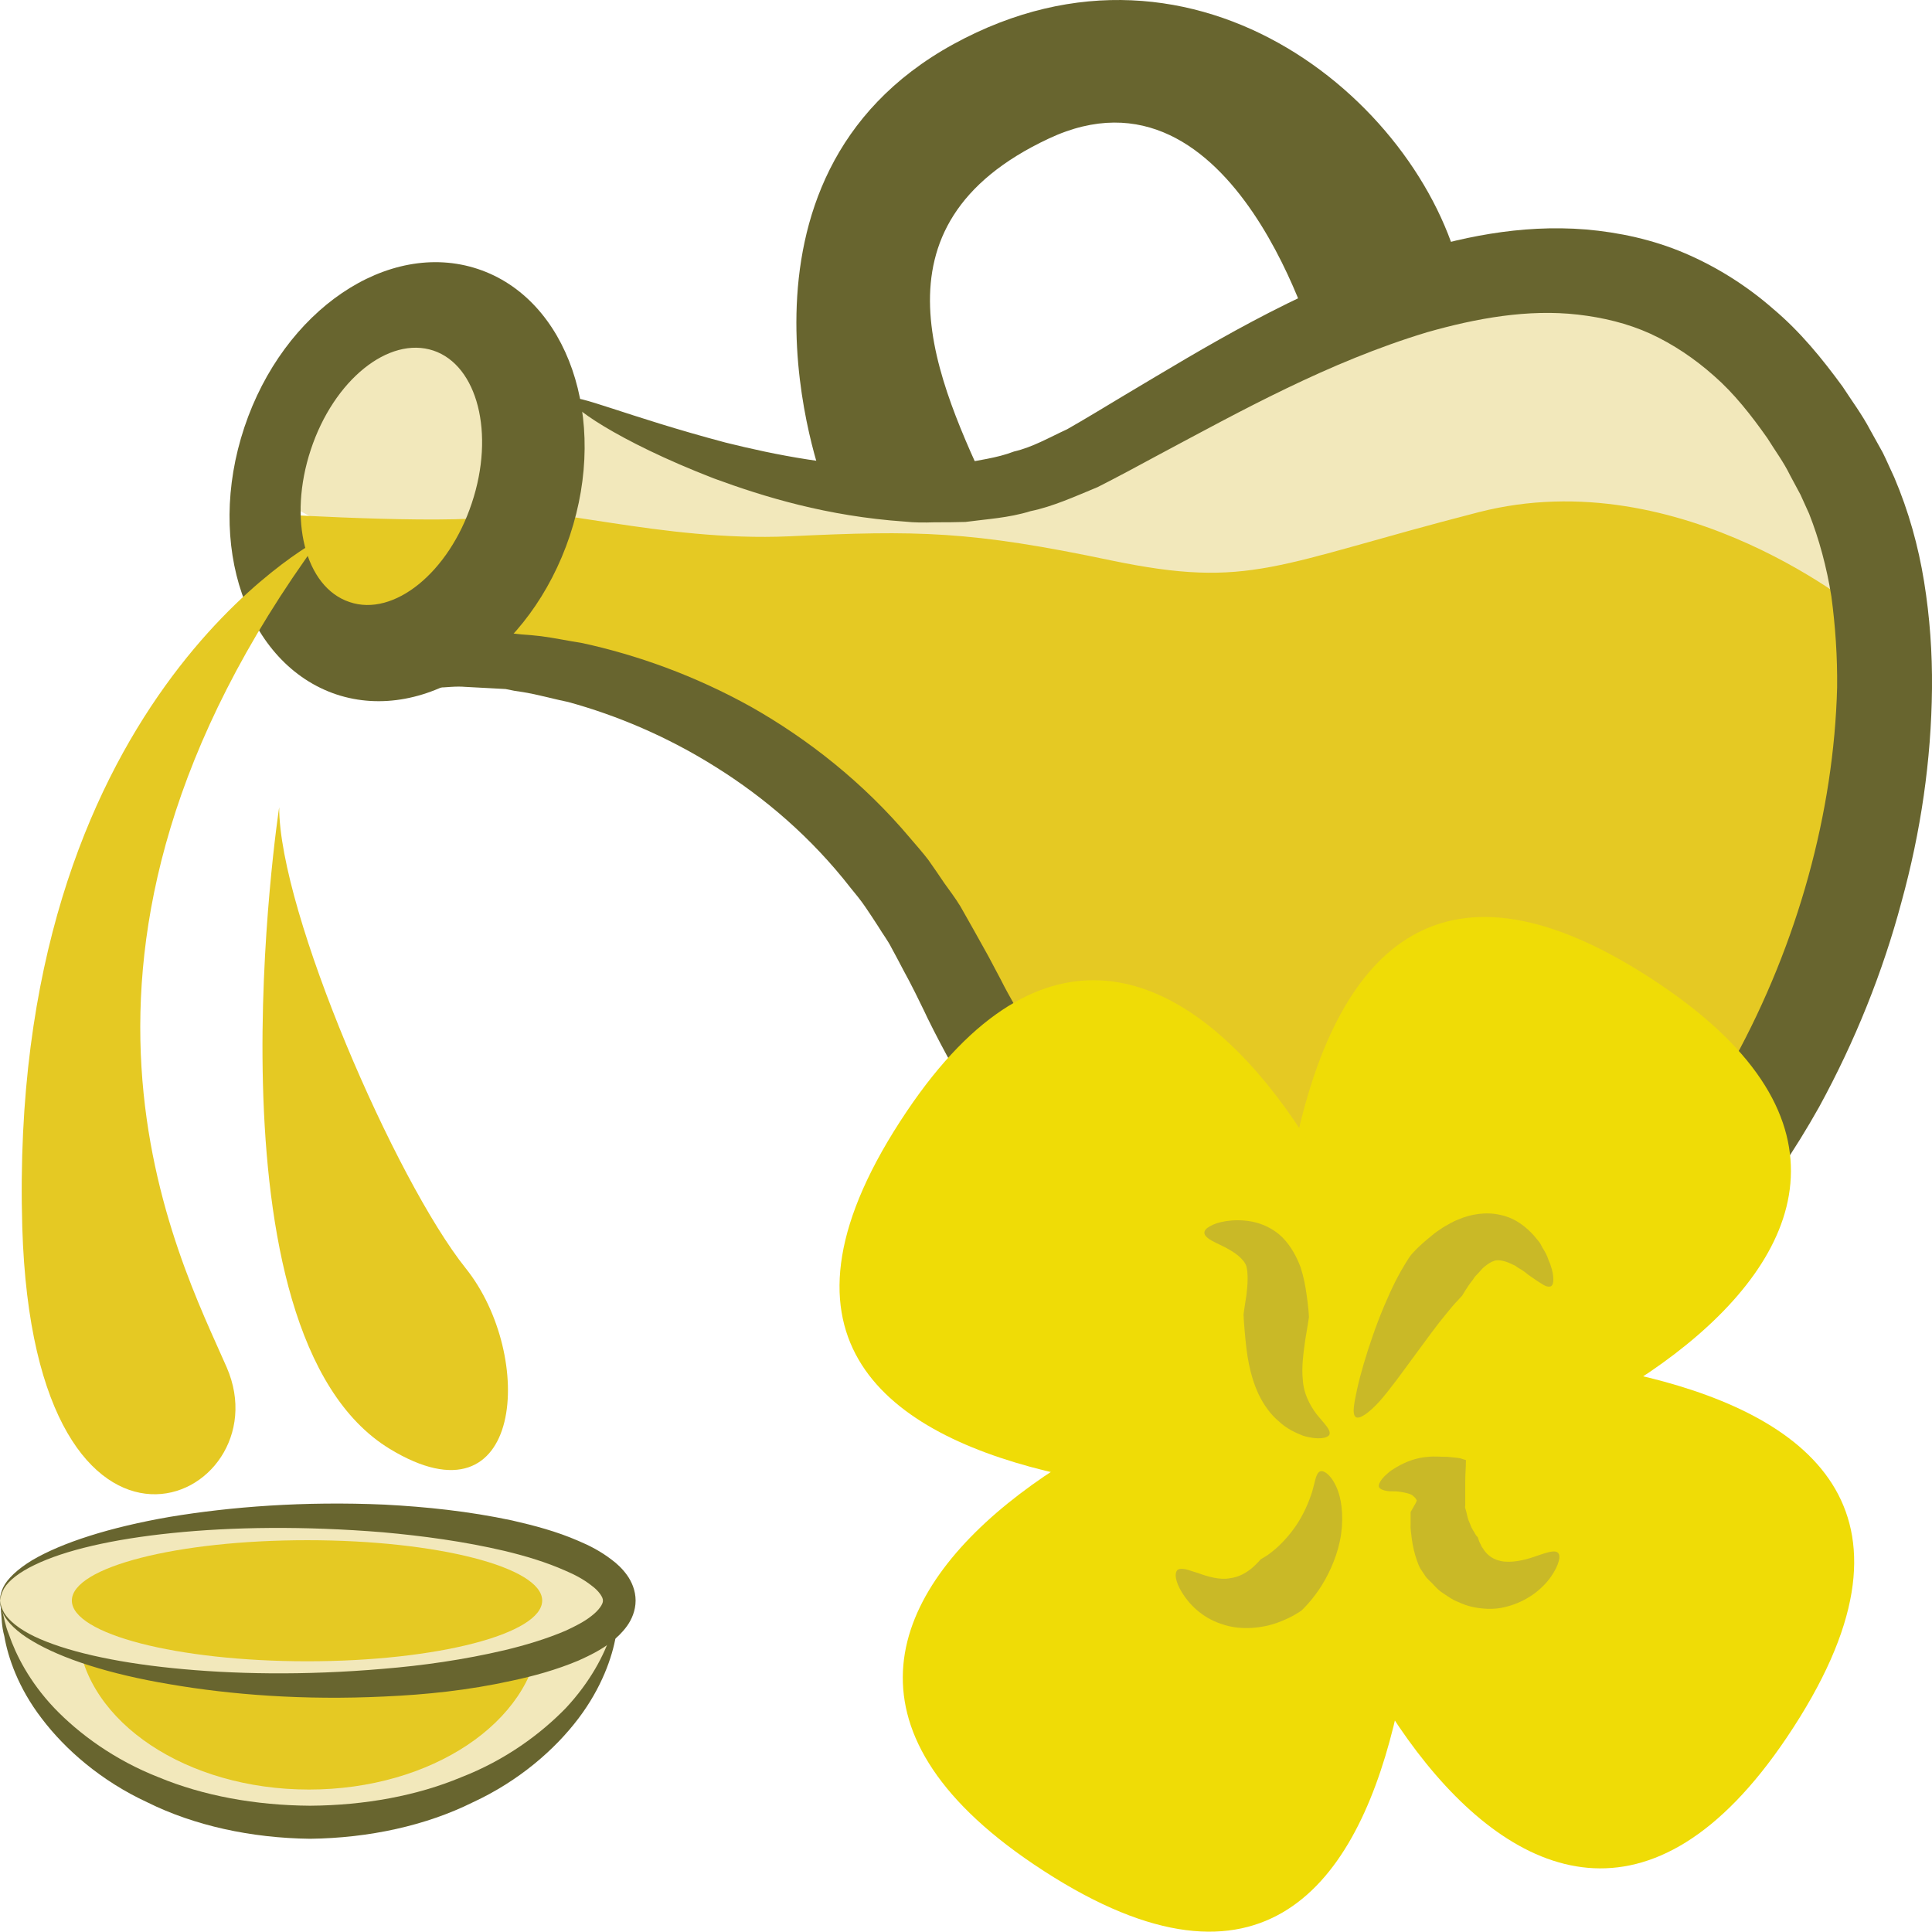
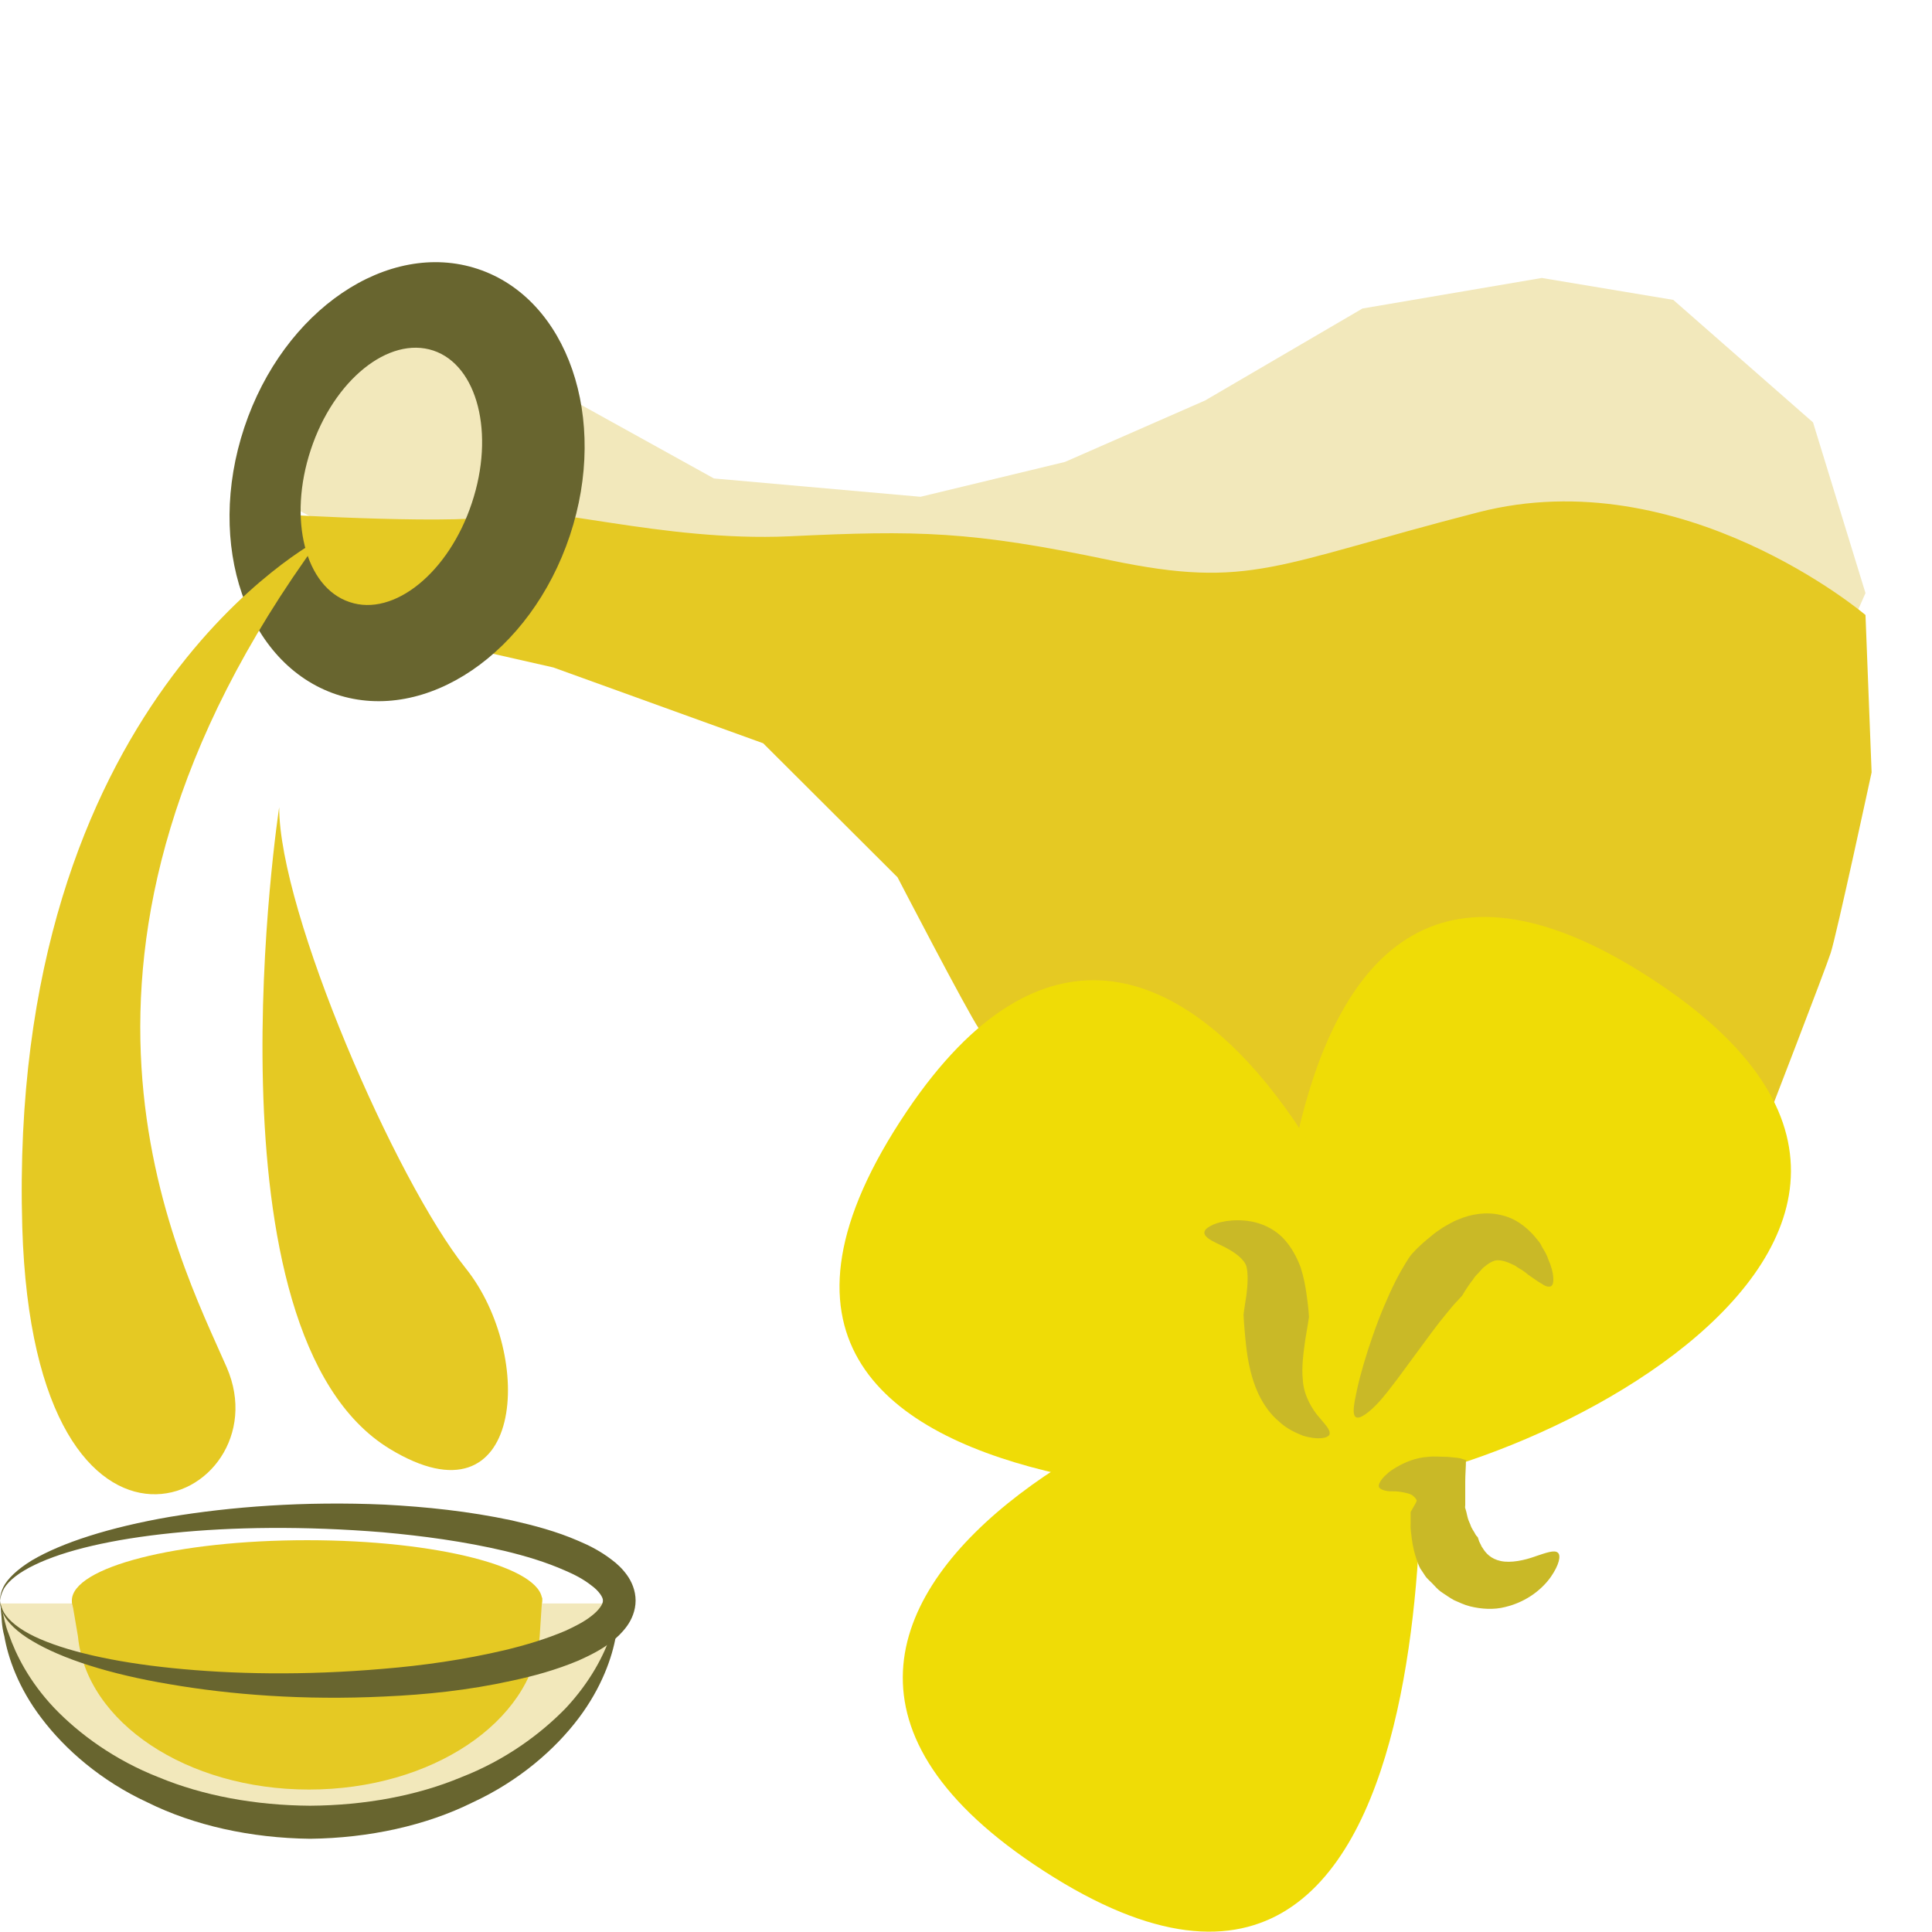
<svg xmlns="http://www.w3.org/2000/svg" id="svg50" viewBox="0 0 5377.093 5376.152" style="clip-rule:evenodd;fill-rule:evenodd;image-rendering:optimizeQuality;shape-rendering:geometricPrecision;text-rendering:geometricPrecision" version="1.1" height="53.762mm" width="53.771mm" xml:space="preserve">
  <defs id="defs4">
    <style id="style2" type="text/css">
   
    .fil1 {fill:#68652F;fill-rule:nonzero}
    .fil4 {fill:#C9B927;fill-rule:nonzero}
    .fil2 {fill:#E5C923;fill-rule:nonzero}
    .fil3 {fill:#EFDC06;fill-rule:nonzero}
    .fil0 {fill:#F2E8BB;fill-rule:nonzero}
   
  </style>
  </defs>
  <g transform="translate(-7667,-12203.382)" id="Vrstva_x0020_1">
    <path style="fill:#f2e8bb;fill-rule:nonzero" id="path7" d="m 8428,13586 73,-402 267,-85 244,12 183,268 60,-65 399,221 575,51 402,-97 390,-171 438,-256 499,-85 366,61 389,341 146,475 -134,304 c 0,0 -1071,-219 -1132,-195 -61,25 -1571,25 -1607,25 -37,0 -919,-222 -919,-222 l -433,-70 z" class="fil0" />
    <path style="fill:#f2e8bb;fill-rule:nonzero" id="path9" d="m 7668,16666 c 31,341 404,609 862,609 457,0 831,-268 861,-609 z" class="fil0" />
    <path style="fill:#68652f;fill-rule:nonzero" id="path11" d="m 9391,16666 c 0,0 0,8 -1,24 -2,15 -1,38 -9,67 -10,58 -39,143 -104,229 -65,86 -165,174 -295,234 -129,64 -287,99 -452,101 -165,-2 -323,-37 -452,-101 -130,-60 -230,-148 -295,-234 -66,-86 -94,-171 -104,-229 -8,-29 -7,-52 -9,-67 -1,-16 -2,-24 -2,-24 0,0 2,8 6,23 4,15 7,37 18,64 19,55 56,130 126,204 69,72 168,145 291,193 123,51 268,78 421,79 153,-1 298,-28 420,-79 124,-48 222,-121 292,-193 69,-74 107,-149 125,-204 12,-27 15,-49 19,-64 3,-15 5,-23 5,-23 z" class="fil1" />
    <path style="fill:#e5c923;fill-rule:nonzero" id="path13" d="m 9169,16758 c -22,238 -301,426 -642,426 -341,0 -620,-188 -643,-426 l -17,-100 1309,-8 z" class="fil2" />
    <path style="fill:#e5c923;fill-rule:nonzero" id="path15" d="m 12859,13915 c 0,0 -509,-432 -1077,-286 -568,146 -633,215 -1023,134 -390,-82 -538,-84 -895,-67 -357,16 -694,-94 -791,-61 -98,32 -627,0 -627,0 l 73,243 331,102 357,81 584,211 374,373 c 0,0 194,374 227,422 32,49 341,390 341,390 l 324,276 406,195 390,-98 422,-194 308,-309 c 0,0 163,-422 179,-471 16,-48 114,-503 114,-503 z" class="fil2" />
-     <path style="fill:#68652f;fill-rule:nonzero" id="path17" d="m 9255,13314 c 12,6 -14,79 -74,211 -30,65 -68,146 -114,241 -12,23 -24,48 -37,73 -5,12 -11,24 -17,36 -3,7 -7,15 -10,22 -6,14 -12,28 -19,42 -3,7 -6,14 -9,20 l -4,10 c -1,2 -2,4 -2,5 l 7,-1 c 34,-6 61,-8 100,-7 5,0 8,-1 15,0 l 27,3 c 18,1 37,3 55,5 38,5 75,13 114,19 152,33 313,90 471,178 157,89 312,210 443,366 17,20 34,39 50,60 15,21 29,42 44,64 15,21 31,42 45,65 13,23 26,46 39,69 13,23 26,47 39,70 12,22 23,44 35,66 22,44 48,87 73,131 101,174 222,345 371,487 150,140 334,241 543,269 51,7 107,11 158,10 51,-1 102,-7 153,-19 101,-23 199,-68 290,-131 182,-125 334,-313 452,-525 178,-325 278,-690 287,-1036 1,-87 -5,-172 -16,-254 -13,-81 -34,-159 -62,-230 l -24,-53 -29,-54 c -18,-37 -42,-69 -63,-103 -45,-64 -93,-125 -148,-173 -55,-49 -115,-89 -178,-118 -64,-29 -132,-45 -201,-53 -139,-16 -283,10 -420,49 -275,83 -520,220 -747,341 -57,31 -113,61 -170,90 -63,26 -124,54 -187,67 -61,19 -122,22 -181,30 -29,1 -58,1 -86,1 -29,1 -56,1 -83,-2 -217,-15 -392,-69 -531,-120 -276,-107 -407,-206 -399,-221 10,-18 156,48 431,121 137,34 308,69 503,69 24,1 49,-1 74,-3 24,-2 50,-3 75,-6 49,-11 102,-16 151,-35 52,-12 98,-39 148,-62 51,-29 105,-62 160,-95 222,-132 469,-286 775,-389 153,-49 324,-87 509,-72 92,8 186,28 275,66 89,38 173,91 246,155 75,63 136,138 193,216 26,40 55,79 77,121 l 35,63 c 11,22 21,46 32,69 40,94 67,191 83,290 16,99 23,198 22,298 -2,199 -31,398 -85,594 -52,195 -129,387 -229,570 -134,239 -308,459 -539,616 -115,78 -245,137 -382,168 -69,15 -139,22 -208,23 -69,0 -133,-5 -200,-15 -131,-20 -259,-63 -373,-124 -114,-60 -216,-138 -303,-222 -173,-172 -300,-364 -403,-553 -26,-47 -51,-94 -74,-141 -11,-24 -23,-47 -34,-70 -11,-22 -22,-43 -33,-63 -11,-21 -22,-42 -33,-62 -10,-20 -24,-38 -36,-58 -12,-19 -25,-38 -37,-56 -13,-19 -27,-36 -41,-53 -109,-140 -239,-251 -375,-336 -135,-85 -276,-144 -411,-181 -34,-7 -68,-16 -101,-23 -16,-3 -32,-6 -48,-8 l -25,-5 -37,-2 c -25,-1 -50,-3 -75,-4 -11,-1 -25,-1 -40,0 -13,1 -27,2 -41,2 -55,2 -104,6 -151,9 l 1,-10 c 2,-6 6,-12 9,-17 l 20,-34 c 13,-22 26,-44 39,-65 24,-42 48,-83 72,-122 20,-33 39,-65 57,-95 15,-24 30,-48 44,-70 56,-89 104,-164 144,-224 80,-121 128,-181 139,-175 z" class="fil1" />
    <path style="fill:#68652f;fill-rule:nonzero" id="path19" d="m 8980,13604 c -64,193 -217,317 -340,275 -124,-41 -172,-231 -108,-424 64,-194 217,-317 341,-276 123,41 172,231 107,425 z m 17,-652 c -250,-83 -541,114 -650,441 -109,327 6,659 256,743 250,83 541,-115 650,-442 109,-326 -6,-659 -256,-742 z" class="fil1" />
-     <path style="fill:#68652f;fill-rule:nonzero" id="path21" d="m 9958,13546 c 0,0 -319,-846 363,-1220 682,-373 1320,179 1417,666 l -161,47 -244,146 c 0,0 -227,-840 -747,-596 -519,243 -308,677 -162,995 h -477 z" class="fil1" />
    <path style="fill:#e5c923;fill-rule:nonzero" id="path23" d="m 8557,13704 c 0,0 -871,450 -828,1915 33,1088 731,763 569,390 -134,-307 -585,-1153 259,-2305 z" class="fil2" />
    <path style="fill:#e5c923;fill-rule:nonzero" id="path25" d="m 8444,14450 c 0,0 -223,1463 308,1786 374,227 406,-260 211,-503 -195,-244 -519,-990 -519,-1283 z" class="fil2" />
-     <path style="fill:#f2e8bb;fill-rule:nonzero" id="path27" d="m 7667,16658 c 0,-130 386,-235 862,-235 476,0 861,105 861,235 0,130 -385,236 -861,236 -476,0 -862,-106 -862,-236 z" class="fil0" />
    <path style="fill:#68652f;fill-rule:nonzero" id="path29" d="m 7667,16658 c 1,0 0,14 12,35 13,21 42,45 84,65 84,40 217,71 384,88 166,17 366,21 586,2 110,-9 224,-25 339,-52 58,-14 115,-31 169,-54 26,-12 52,-25 72,-41 21,-16 33,-34 32,-43 1,-8 -11,-27 -32,-42 -20,-16 -46,-30 -72,-41 -54,-24 -111,-41 -169,-55 -115,-27 -229,-42 -339,-52 -220,-18 -420,-15 -586,2 -167,17 -300,48 -384,89 -42,20 -71,43 -84,64 -12,21 -11,36 -12,35 1,1 -2,-14 9,-37 11,-23 39,-50 80,-75 83,-49 216,-92 384,-121 169,-28 372,-44 598,-34 113,6 232,18 354,44 61,14 123,30 185,57 31,13 62,29 92,52 15,11 30,25 43,43 13,18 24,43 24,71 0,28 -11,53 -24,71 -13,18 -28,32 -43,44 -30,23 -61,38 -92,52 -62,26 -124,43 -185,56 -122,27 -241,39 -354,44 -226,11 -429,-5 -598,-34 -168,-28 -301,-71 -384,-121 -41,-24 -69,-52 -80,-75 -11,-23 -8,-37 -9,-37 z" class="fil1" />
    <path style="fill:#e5c923;fill-rule:nonzero" id="path31" d="m 7867,16658 c 0,-93 293,-168 655,-168 361,0 654,75 654,168 0,93 -293,169 -654,169 -362,0 -655,-76 -655,-169 z" class="fil2" />
    <path style="fill:#efdc06;fill-rule:nonzero" id="path33" d="m 11217,16337 c 0,0 -171,-2230 1070,-1394 1118,752 -654,1528 -1070,1394 z" class="fil3" />
    <path style="fill:#efdc06;fill-rule:nonzero" id="path35" d="m 11615,15998 c 0,0 171,2230 -1071,1394 -1118,-753 655,-1529 1071,-1394 z" class="fil3" />
    <path style="fill:#efdc06;fill-rule:nonzero" id="path37" d="m 11586,16366 c 0,0 -2231,171 -1395,-1070 753,-1118 1529,654 1395,1070 z" class="fil3" />
-     <path style="fill:#efdc06;fill-rule:nonzero" id="path39" d="m 11246,15968 c 0,0 2230,-171 1394,1071 -752,1118 -1528,-655 -1394,-1071 z" class="fil3" />
-     <path style="fill:#c9b927;fill-rule:nonzero" id="path41" d="m 11019,15634 c 0,-6 5,-12 16,-18 10,-6 25,-11 44,-14 20,-3 43,-4 71,1 27,5 59,18 85,43 26,26 42,58 52,85 9,28 13,52 16,72 6,40 7,64 7,66 0,1 -4,28 -10,62 -5,35 -11,77 -7,113 2,36 18,68 38,95 21,26 41,44 36,57 -4,10 -32,16 -74,3 -20,-8 -45,-19 -67,-40 -23,-19 -42,-46 -56,-75 -27,-58 -33,-116 -37,-156 -4,-40 -5,-65 -5,-66 0,-1 3,-23 8,-54 4,-30 5,-61 0,-80 -3,-10 -11,-20 -23,-30 -12,-10 -28,-19 -42,-26 -14,-7 -28,-13 -37,-19 -9,-6 -15,-12 -15,-19 z" class="fil4" />
+     <path style="fill:#c9b927;fill-rule:nonzero" id="path41" d="m 11019,15634 c 0,-6 5,-12 16,-18 10,-6 25,-11 44,-14 20,-3 43,-4 71,1 27,5 59,18 85,43 26,26 42,58 52,85 9,28 13,52 16,72 6,40 7,64 7,66 0,1 -4,28 -10,62 -5,35 -11,77 -7,113 2,36 18,68 38,95 21,26 41,44 36,57 -4,10 -32,16 -74,3 -20,-8 -45,-19 -67,-40 -23,-19 -42,-46 -56,-75 -27,-58 -33,-116 -37,-156 -4,-40 -5,-65 -5,-66 0,-1 3,-23 8,-54 4,-30 5,-61 0,-80 -3,-10 -11,-20 -23,-30 -12,-10 -28,-19 -42,-26 -14,-7 -28,-13 -37,-19 -9,-6 -15,-12 -15,-19 " class="fil4" />
    <path style="fill:#c9b927;fill-rule:nonzero" id="path43" d="m 11984,15783 c -6,3 -15,1 -25,-6 -11,-6 -24,-16 -39,-26 -7,-6 -15,-12 -24,-17 -4,-2 -8,-5 -12,-8 -4,-2 -9,-4 -13,-6 -17,-8 -34,-11 -44,-8 -10,3 -19,9 -30,18 -5,4 -10,11 -15,16 -6,6 -11,11 -15,18 -19,24 -30,45 -31,46 -1,1 -5,5 -13,14 -8,8 -18,20 -31,36 -25,30 -57,74 -90,119 -33,45 -66,91 -95,124 -30,33 -57,52 -67,44 -10,-8 -5,-35 4,-77 9,-41 25,-96 44,-150 19,-55 42,-109 63,-151 21,-41 40,-69 41,-70 1,-2 20,-25 59,-56 9,-8 21,-16 33,-24 13,-7 26,-16 43,-22 32,-14 76,-22 117,-12 42,9 71,34 92,57 4,5 9,11 14,17 4,5 7,11 10,17 7,11 13,22 16,32 9,20 13,37 14,50 1,13 -1,22 -6,25 z" class="fil4" />
    <path style="fill:#c9b927;fill-rule:nonzero" id="path45" d="m 12003,16525 c 9,8 3,34 -19,66 -22,32 -65,70 -128,85 -31,8 -66,6 -98,-2 -16,-4 -30,-11 -44,-17 -13,-7 -25,-16 -36,-23 -11,-8 -18,-17 -25,-24 -8,-8 -15,-14 -19,-20 -8,-12 -13,-20 -14,-21 -1,-1 -18,-36 -24,-85 -1,-12 -4,-25 -3,-38 0,-6 0,-12 0,-19 v -10 c 0,-3 0,-8 1,-7 3,-5 7,-12 13,-23 1,-2 3,-6 3,-8 -1,-2 -2,-3 -3,-5 -2,-3 -6,-6 -9,-9 -8,-5 -19,-7 -30,-9 -6,-1 -12,-2 -20,-2 -8,0 -15,0 -21,-1 -12,-2 -20,-6 -22,-11 -2,-6 2,-14 9,-23 4,-5 9,-10 15,-15 5,-5 14,-11 26,-18 22,-13 53,-26 87,-28 17,-2 34,0 54,0 9,1 19,2 29,3 9,1 14,4 22,6 0,19 -2,40 -2,61 0,22 0,44 0,65 -1,7 0,8 1,11 l 2,7 c 1,4 2,9 3,13 2,9 5,15 8,22 4,13 11,20 14,27 3,6 7,8 7,9 0,0 1,3 3,9 1,4 3,6 4,9 2,3 3,8 6,11 9,15 23,31 51,37 28,6 66,-2 96,-13 30,-10 54,-19 63,-10 z" class="fil4" />
-     <path style="fill:#c9b927;fill-rule:nonzero" id="path47" d="m 10944,16573 c 5,-4 13,-4 23,-2 5,1 11,3 17,5 6,2 13,4 19,6 27,10 60,19 86,14 27,-3 47,-16 62,-28 15,-13 24,-24 25,-25 0,0 4,-2 10,-6 6,-3 14,-9 24,-17 20,-16 45,-42 65,-72 21,-31 35,-65 44,-93 8,-27 10,-50 21,-56 11,-6 34,11 49,49 15,38 18,93 7,145 -11,52 -35,101 -59,136 -24,35 -47,56 -48,57 -2,1 -24,18 -65,33 -40,15 -103,24 -158,4 -55,-18 -91,-57 -109,-87 -10,-16 -15,-29 -17,-40 -2,-11 0,-19 4,-23 z" class="fil4" />
  </g>
</svg>